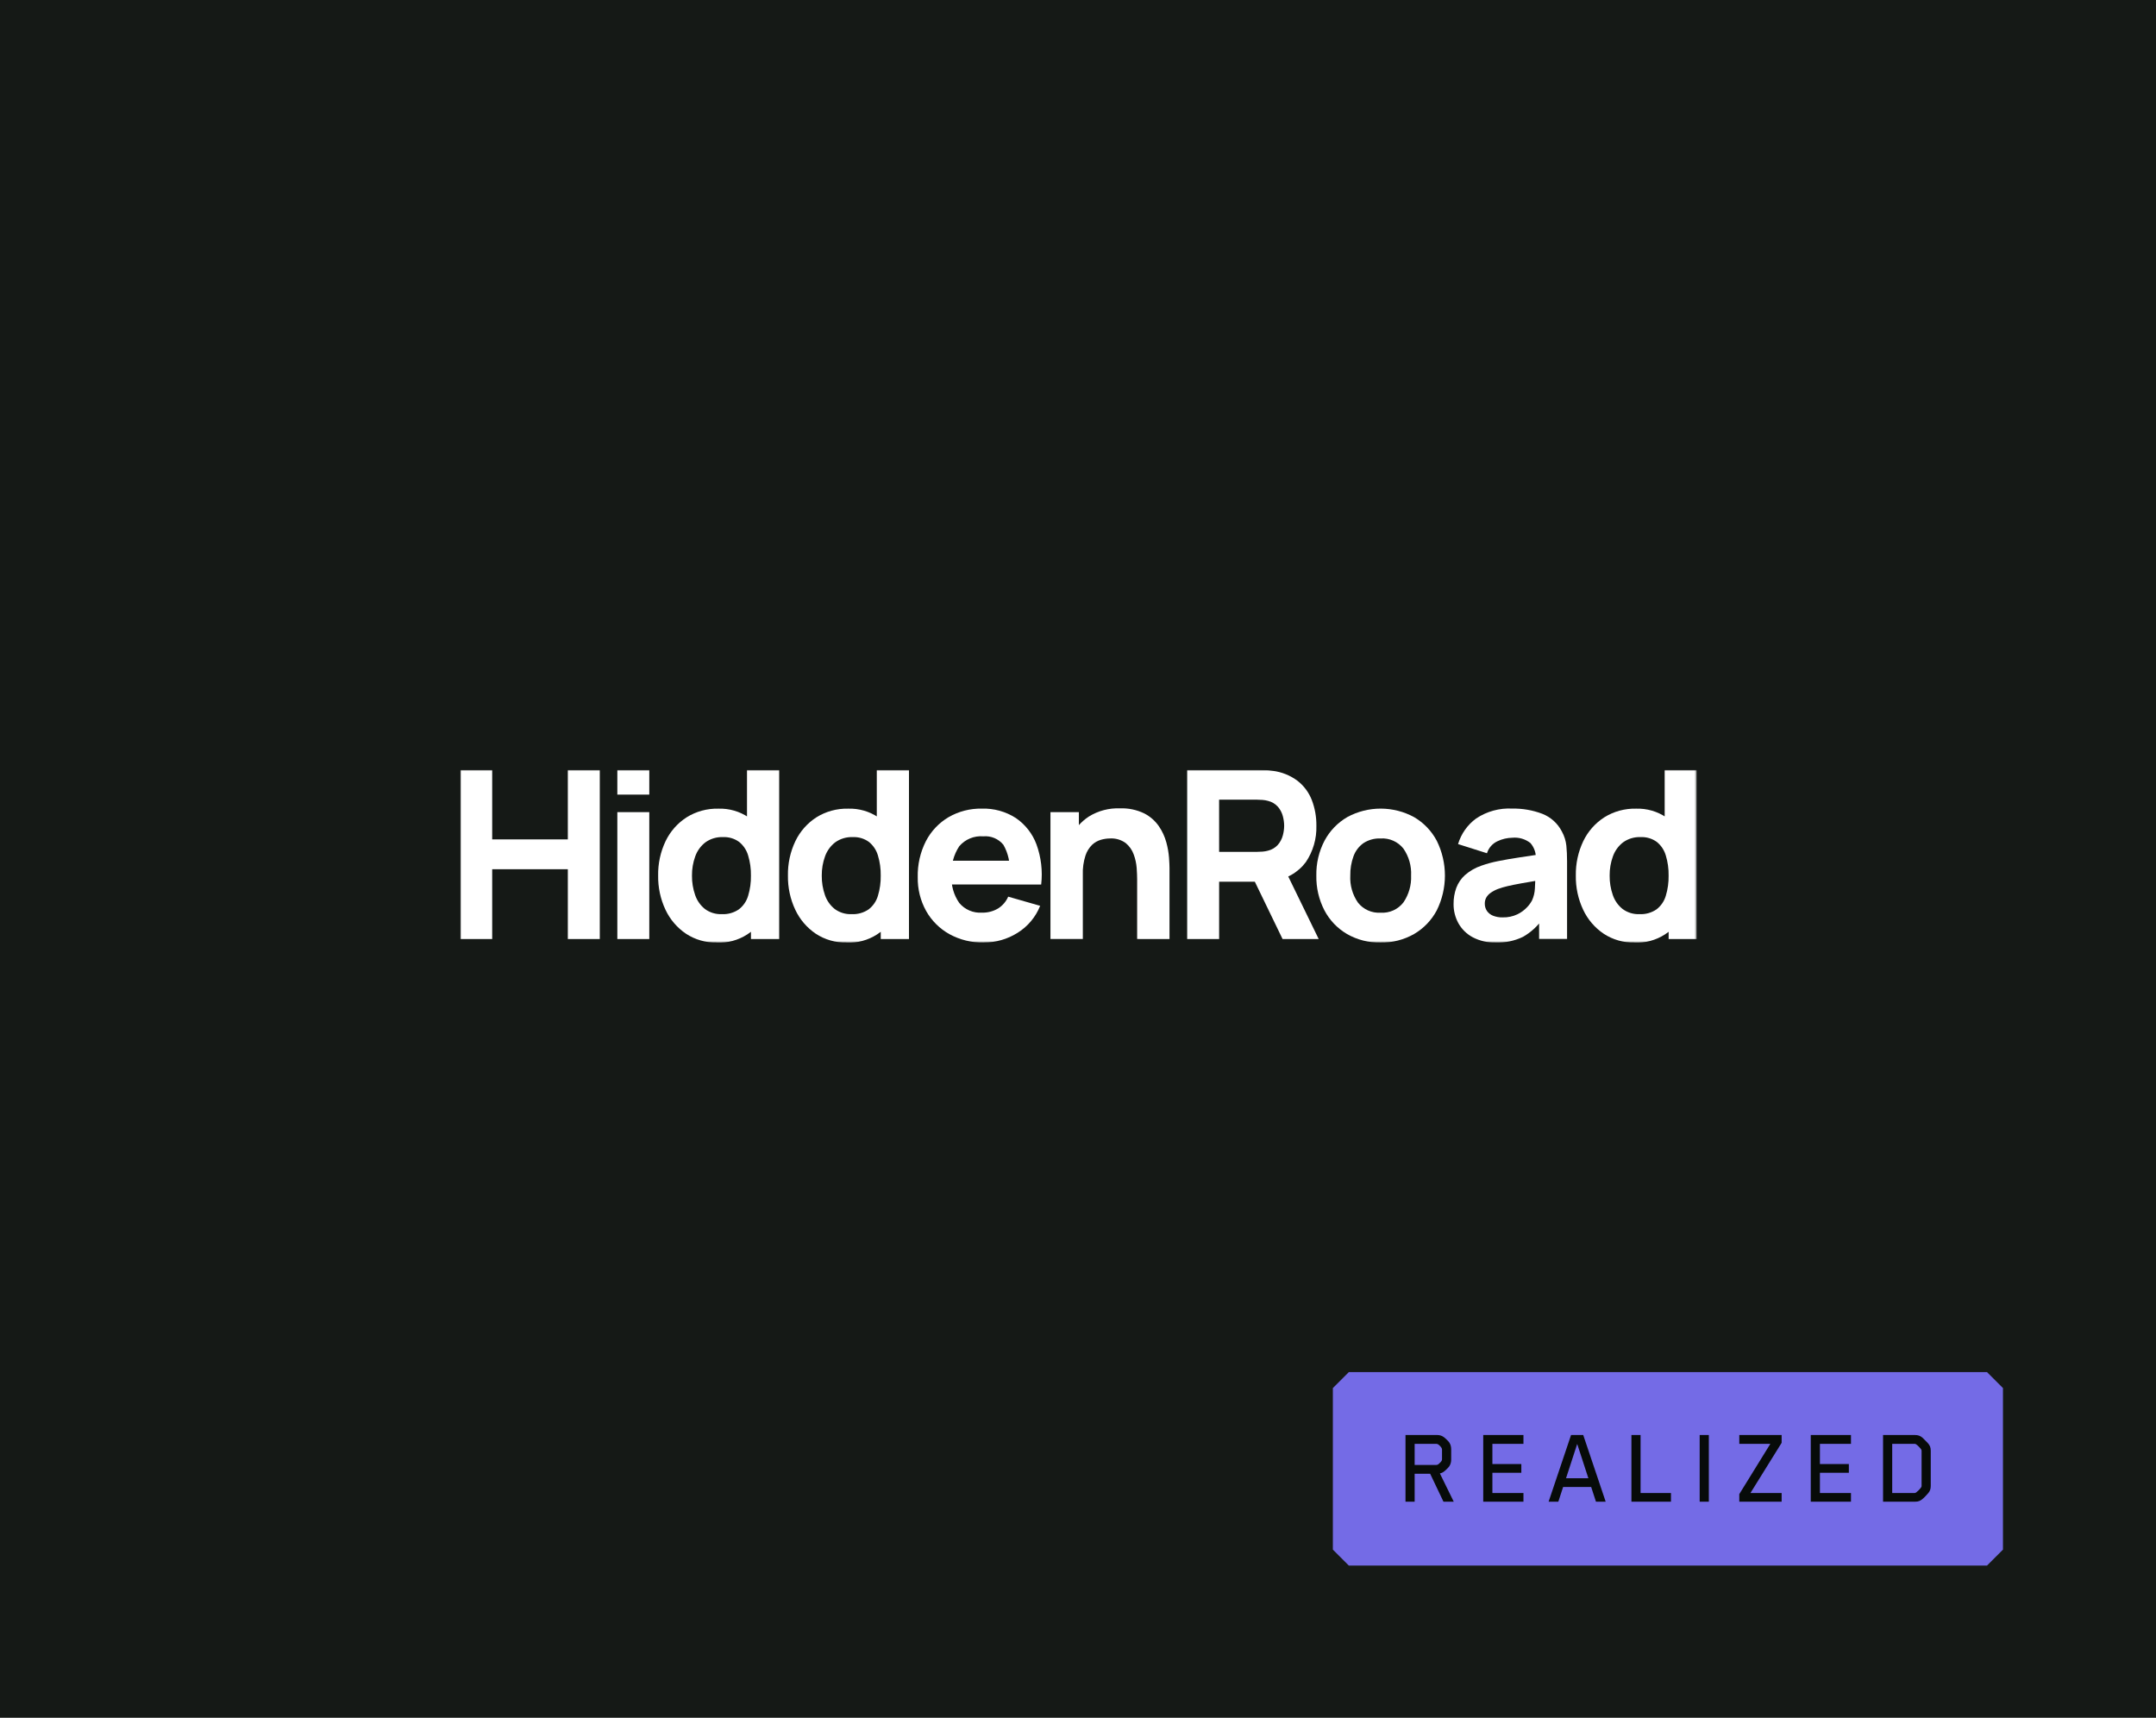
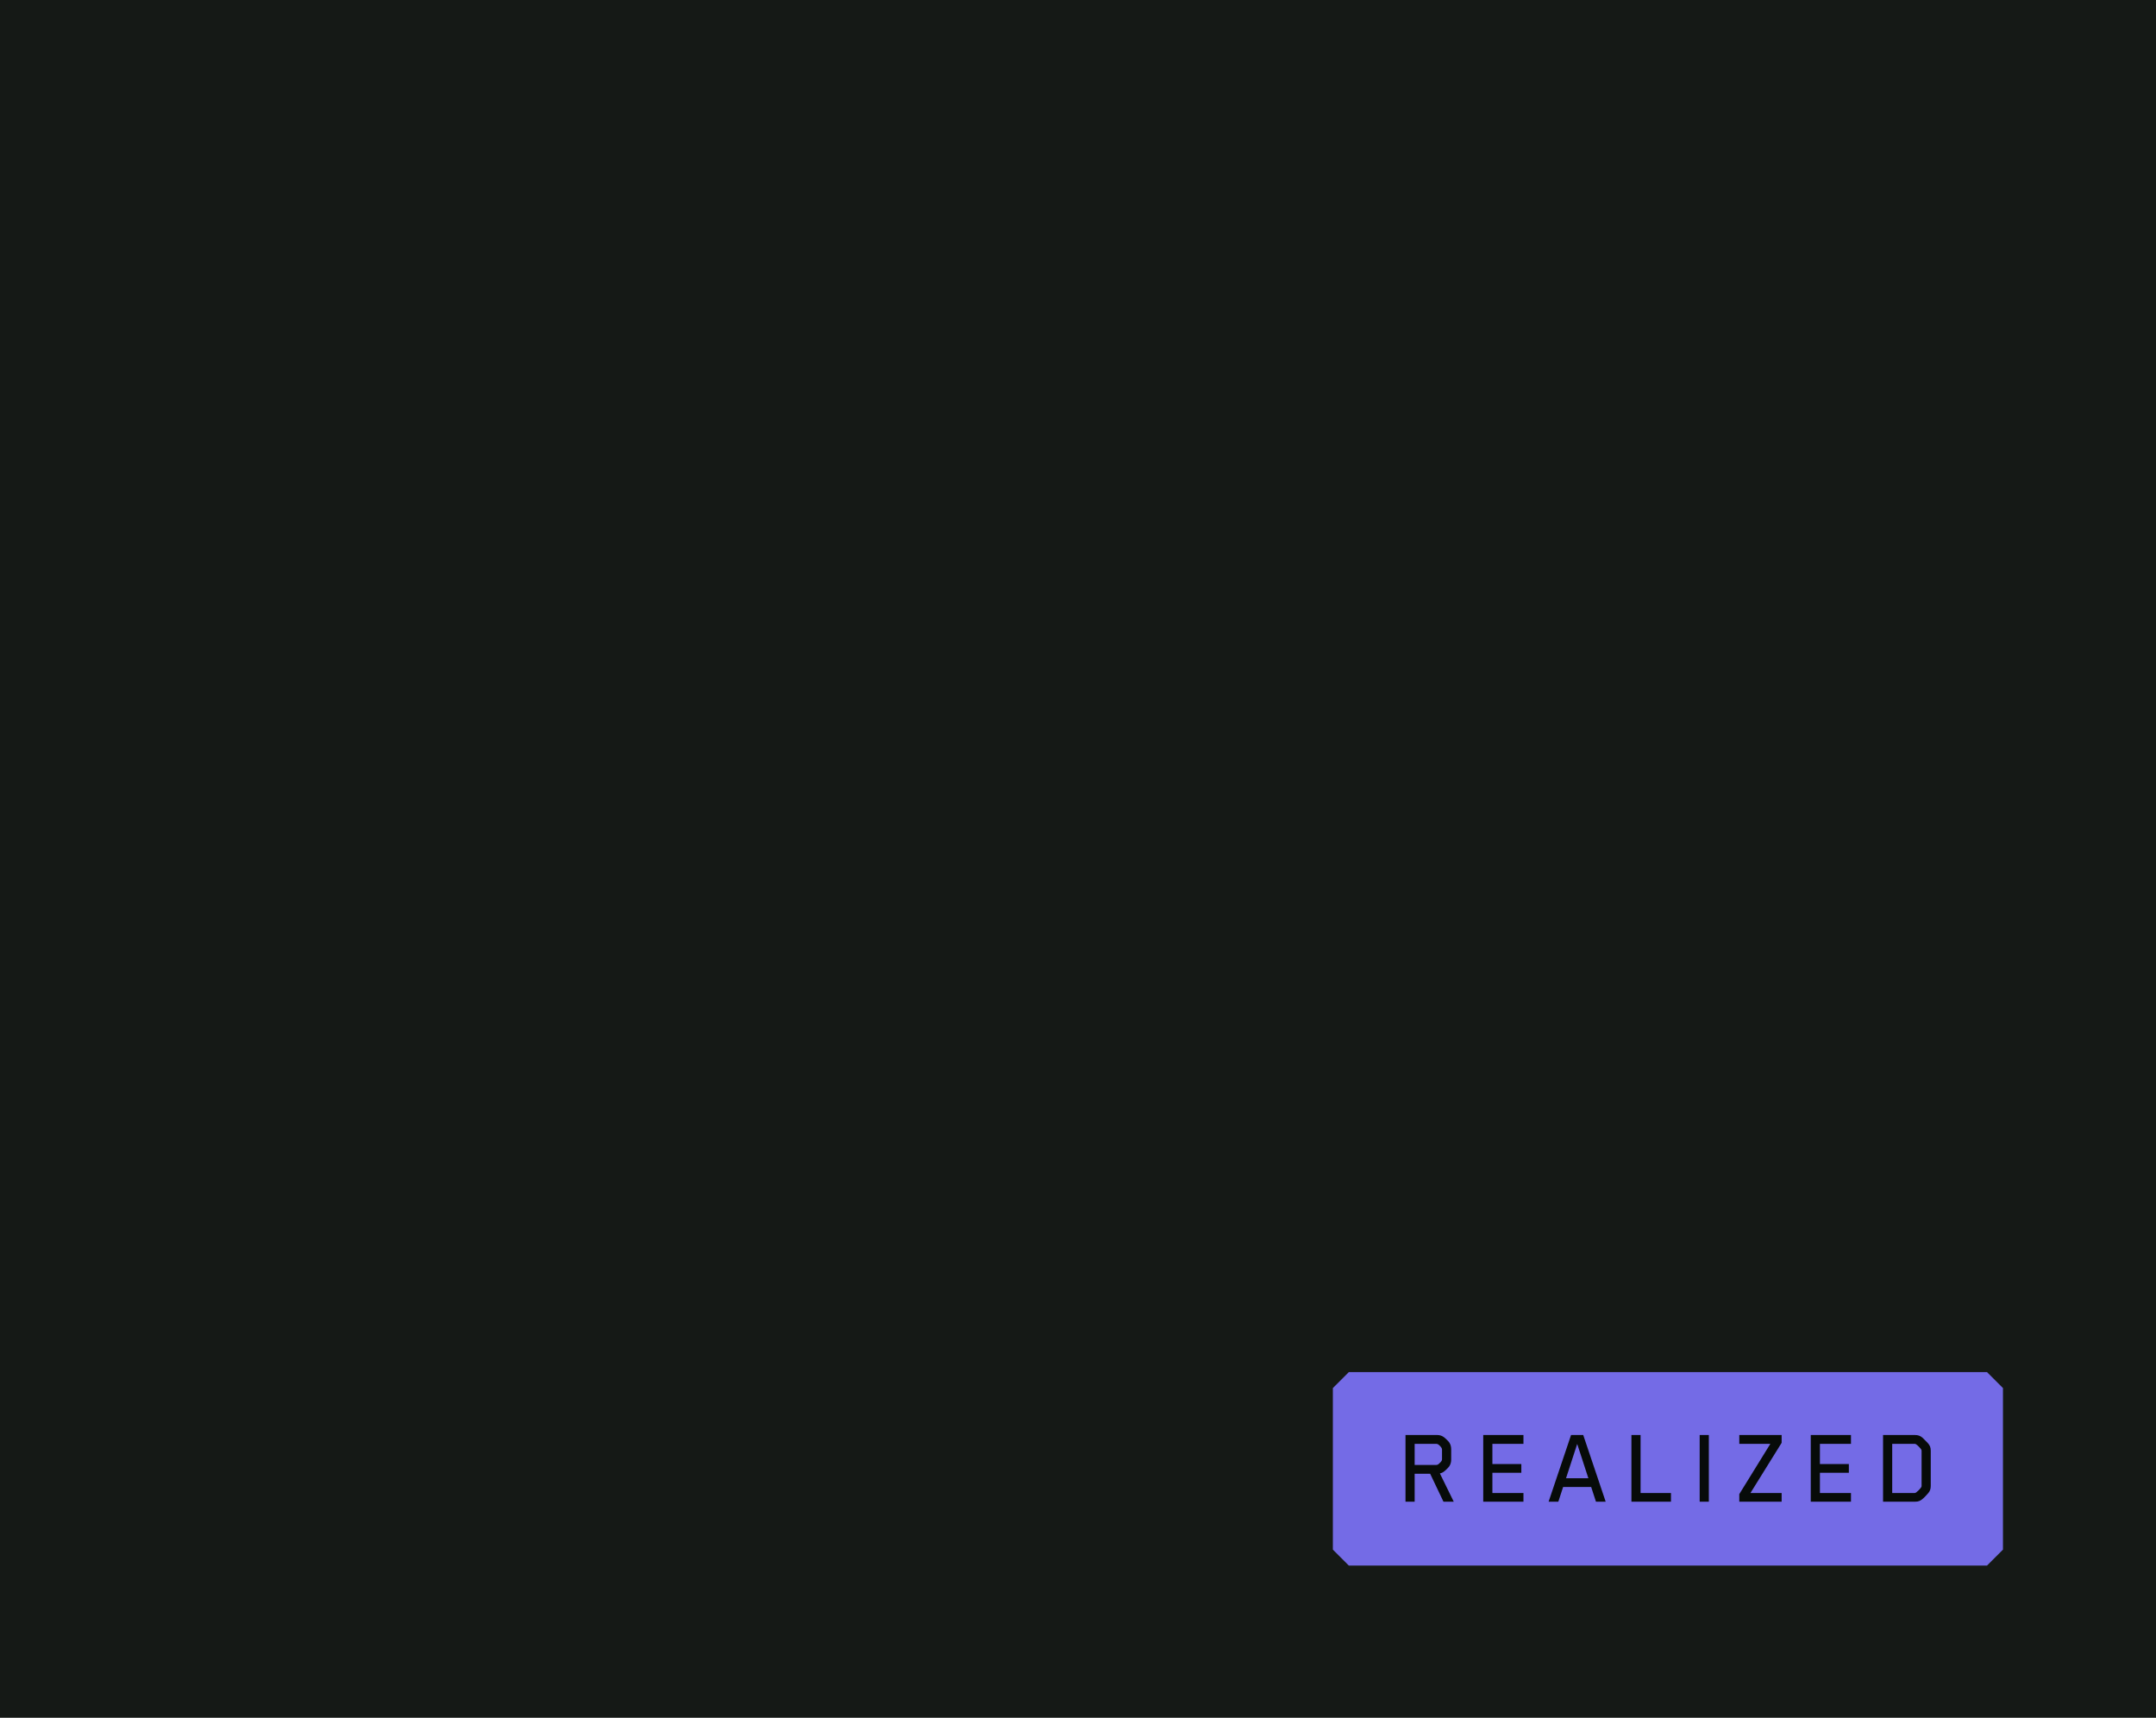
<svg xmlns="http://www.w3.org/2000/svg" width="787" height="627" viewBox="0 0 787 627" fill="none">
  <rect width="787" height="627" fill="#151916" />
  <g clip-path="url(#clip0_11171_784)">
    <mask id="mask0_11171_784" style="mask-type:luminance" maskUnits="userSpaceOnUse" x="168" y="281" width="452" height="64">
-       <path d="M619.389 281H168V344.028H619.389V281Z" fill="white" />
-     </mask>
+       </mask>
    <g mask="url(#mask0_11171_784)">
      <path d="M207.274 281V306.382H179.664V281H168V342.75H179.664V317.274H207.274V342.75H218.938V281H207.274Z" fill="white" />
      <path d="M225.344 342.75H237.008V296.434H225.344V342.75ZM225.344 290.028H237.008V281H225.344V290.028Z" fill="white" />
-       <path d="M261.597 344.028C257.627 344.114 253.723 342.993 250.403 340.814C247.164 338.628 244.579 335.606 242.921 332.068C241.087 328.168 240.171 323.9 240.241 319.592C240.16 315.242 241.092 310.934 242.964 307.007C244.667 303.468 247.315 300.469 250.616 298.34C254.082 296.174 258.107 295.071 262.193 295.166C266.142 295.033 270.031 296.16 273.297 298.384C276.352 300.595 278.716 303.628 280.115 307.13C281.711 311.093 282.498 315.335 282.43 319.606C282.498 323.88 281.703 328.123 280.093 332.082C278.663 335.771 276.105 338.914 272.782 341.063C269.46 343.211 265.545 344.255 261.594 344.046M263.479 333.671C265.695 333.785 267.887 333.167 269.719 331.913C271.33 330.664 272.508 328.939 273.084 326.984C273.81 324.594 274.157 322.106 274.113 319.61C274.157 317.113 273.81 314.625 273.084 312.236C272.517 310.298 271.373 308.579 269.805 307.307C268.096 306.069 266.017 305.449 263.908 305.548C261.619 305.453 259.363 306.124 257.499 307.455C255.799 308.765 254.512 310.536 253.79 312.557C252.968 314.816 252.562 317.206 252.591 319.61C252.56 322.024 252.953 324.426 253.75 326.706C254.43 328.704 255.665 330.466 257.311 331.786C259.093 333.102 261.273 333.767 263.486 333.671M274.121 342.761V311.012H272.676V280.996H284.423V342.746L274.121 342.761Z" fill="white" />
-       <path d="M308.974 344.028C305.003 344.114 301.1 342.993 297.78 340.814C294.541 338.628 291.956 335.606 290.298 332.068C288.465 328.168 287.548 323.9 287.618 319.592C287.537 315.242 288.469 310.934 290.341 307.007C292.044 303.468 294.692 300.469 297.993 298.34C301.459 296.174 305.484 295.071 309.57 295.166C313.519 295.033 317.408 296.16 320.674 298.384C323.729 300.595 326.093 303.628 327.492 307.13C329.088 311.093 329.875 315.335 329.807 319.606C329.875 323.88 329.08 328.123 327.47 332.082C326.04 335.771 323.482 338.914 320.159 341.063C316.837 343.211 312.922 344.255 308.971 344.046M310.856 333.671C313.072 333.785 315.264 333.167 317.096 331.913C318.707 330.664 319.884 328.939 320.461 326.984C321.187 324.594 321.534 322.106 321.49 319.61C321.534 317.113 321.187 314.625 320.461 312.236C319.894 310.298 318.75 308.579 317.182 307.307C315.473 306.069 313.394 305.449 311.285 305.548C308.996 305.453 306.74 306.124 304.876 307.455C303.176 308.765 301.889 310.536 301.167 312.557C300.345 314.816 299.939 317.206 299.968 319.61C299.937 322.024 300.33 324.426 301.127 326.706C301.807 328.704 303.042 330.466 304.688 331.786C306.47 333.102 308.65 333.767 310.863 333.671M321.498 342.761V311.012H320.053V280.996H331.8V342.746L321.498 342.761Z" fill="white" />
-       <path d="M359.097 344.028C354.721 344.119 350.397 343.062 346.556 340.962C343.003 338.981 340.065 336.059 338.066 332.516C335.976 328.748 334.918 324.495 335 320.187C334.889 315.605 335.92 311.066 338.001 306.981C339.889 303.356 342.757 300.334 346.278 298.257C349.965 296.14 354.159 295.065 358.411 295.148C362.793 295.014 367.112 296.21 370.801 298.578C374.257 300.934 376.894 304.306 378.348 308.227C380.044 312.903 380.631 317.908 380.063 322.849H368.529V318.559C368.817 315.016 368.033 311.468 366.28 308.375C365.405 307.292 364.276 306.442 362.993 305.899C361.711 305.357 360.314 305.139 358.928 305.266C357.284 305.13 355.632 305.386 354.108 306.014C352.584 306.642 351.23 307.623 350.16 308.877C348.075 312.038 347.087 315.796 347.35 319.573C347.126 323.132 348.117 326.661 350.16 329.583C351.16 330.782 352.429 331.727 353.863 332.342C355.298 332.957 356.857 333.225 358.415 333.122C360.475 333.182 362.511 332.661 364.29 331.62C365.946 330.589 367.247 329.078 368.02 327.287L379.684 330.631C378.06 334.718 375.167 338.175 371.429 340.493C367.739 342.817 363.462 344.038 359.101 344.01M343.75 314.168H374.444V322.834H343.75V314.168Z" fill="white" />
      <path d="M383.445 342.743V296.437H393.82V311.788H395.264V342.743H383.445ZM415.089 342.743V320.877C415.089 319.82 415.033 318.47 414.92 316.826C414.791 315.133 414.426 313.467 413.836 311.875C413.257 310.246 412.241 308.807 410.901 307.715C409.228 306.501 407.185 305.91 405.123 306.043C404.034 306.056 402.952 306.215 401.905 306.516C400.706 306.857 399.604 307.475 398.688 308.321C397.556 309.427 396.71 310.79 396.221 312.294C395.504 314.536 395.178 316.885 395.257 319.238L388.569 316.064C388.546 312.511 389.307 308.997 390.798 305.772C392.256 302.603 394.582 299.912 397.507 298.012C400.897 295.929 404.83 294.9 408.806 295.054C411.872 294.932 414.92 295.565 417.682 296.9C419.818 297.996 421.651 299.6 423.019 301.572C424.251 303.372 425.171 305.365 425.742 307.469C426.248 309.298 426.578 311.171 426.728 313.063C426.841 314.748 426.899 315.977 426.901 316.75V342.75L415.089 342.743Z" fill="white" />
      <path d="M433.352 342.746V280.996H459.42C460.02 280.996 460.827 281.018 461.843 281.061C462.756 281.099 463.666 281.198 464.566 281.357C467.853 281.765 470.978 283.021 473.634 285.001C475.968 286.827 477.769 289.248 478.844 292.01C479.993 295.013 480.56 298.206 480.516 301.421C480.651 306.139 479.301 310.781 476.656 314.691C475.224 316.602 473.409 318.193 471.327 319.363C469.246 320.534 466.943 321.257 464.566 321.487L459.42 321.831H445.015V342.746H433.352ZM445.015 310.932H458.897C459.496 310.932 460.153 310.903 460.868 310.846C461.535 310.797 462.196 310.682 462.84 310.502C464.248 310.172 465.52 309.415 466.483 308.336C467.324 307.355 467.932 306.197 468.264 304.949C468.579 303.795 468.744 302.606 468.755 301.41C468.744 300.215 468.579 299.027 468.264 297.874C467.932 296.626 467.324 295.468 466.483 294.487C465.52 293.408 464.248 292.652 462.84 292.321C462.196 292.142 461.535 292.027 460.868 291.977C460.146 291.92 459.489 291.891 458.897 291.891H445.005L445.015 310.932ZM468.17 342.746L456.008 317.616L467.997 315.302L481.358 342.746H468.17Z" fill="white" />
      <path d="M503.927 344.028C499.625 344.124 495.38 343.042 491.65 340.897C488.16 338.84 485.316 335.848 483.438 332.259C481.422 328.345 480.414 323.99 480.502 319.588C480.408 315.151 481.441 310.763 483.503 306.833C485.419 303.252 488.293 300.275 491.805 298.235C495.555 296.202 499.754 295.141 504.019 295.148C508.285 295.156 512.481 296.232 516.223 298.279C519.724 300.335 522.583 303.326 524.478 306.917C526.428 310.864 527.44 315.208 527.437 319.61C527.433 324.013 526.413 328.355 524.456 332.299C522.554 335.886 519.689 338.871 516.183 340.919C512.459 343.042 508.228 344.116 503.942 344.028M503.942 333.137C505.544 333.248 507.148 332.959 508.611 332.297C510.074 331.635 511.35 330.619 512.323 329.342C514.267 326.472 515.237 323.054 515.089 319.592C515.268 316.084 514.28 312.616 512.28 309.73C511.291 308.487 510.016 307.503 508.564 306.861C507.112 306.218 505.526 305.938 503.942 306.043C501.728 305.95 499.54 306.549 497.684 307.758C496.028 308.944 494.769 310.603 494.073 312.517C493.247 314.782 492.847 317.181 492.895 319.592C492.708 323.107 493.697 326.584 495.705 329.475C496.683 330.707 497.945 331.683 499.382 332.321C500.82 332.959 502.39 333.24 503.96 333.14" fill="white" />
-       <path d="M546.029 344.025C543.104 344.117 540.204 343.46 537.604 342.118C535.409 340.951 533.596 339.18 532.375 337.016C531.18 334.858 530.57 332.429 530.595 329.963C530.57 327.962 530.906 325.972 531.581 324.088C532.256 322.29 533.35 320.681 534.777 319.394C536.514 317.881 538.532 316.723 540.713 315.985C542.718 315.277 544.769 314.718 546.852 314.313C549.225 313.831 551.911 313.367 554.912 312.919C557.913 312.471 561.214 311.977 564.818 311.438L560.614 313.753C560.708 312.665 560.582 311.569 560.242 310.53C559.903 309.491 559.361 308.532 558.643 307.708C556.772 306.241 554.407 305.55 552.041 305.78C550.189 305.811 548.362 306.234 546.683 307.022C545.758 307.44 544.931 308.05 544.26 308.811C543.584 309.573 543.082 310.468 542.783 311.438L532.235 308.094C533.354 304.341 535.672 301.057 538.836 298.749C542.732 296.149 547.365 294.882 552.041 295.138C555.757 295.071 559.455 295.711 562.933 297.023C566.053 298.23 568.616 300.544 570.137 303.523C571.011 305.114 571.567 306.863 571.765 308.669C571.935 310.383 572.022 312.298 572.022 314.414V342.71H561.817V333.22L563.261 335.192C561.369 337.972 558.87 340.281 555.949 341.945C552.861 343.436 549.456 344.149 546.029 344.025ZM548.513 334.849C550.384 334.906 552.24 334.516 553.93 333.712C555.252 333.068 556.443 332.19 557.447 331.119C558.148 330.387 558.747 329.565 559.228 328.674C559.859 327.291 560.213 325.799 560.278 324.279C560.376 322.606 560.426 321.212 560.43 320.098L563.861 320.954C560.401 321.527 557.599 322.008 555.458 322.398C553.316 322.788 551.586 323.138 550.268 323.449C549.091 323.723 547.932 324.066 546.795 324.478C545.812 324.849 544.881 325.346 544.028 325.959C543.393 326.416 542.866 327.009 542.486 327.695C542.151 328.345 541.981 329.067 541.992 329.797C541.966 330.766 542.245 331.718 542.786 332.52C543.35 333.306 544.133 333.91 545.036 334.257C546.145 334.682 547.325 334.885 548.51 334.856" fill="white" />
      <path d="M596.578 344.028C592.605 344.114 588.705 342.993 585.383 340.814C582.144 338.628 579.558 335.606 577.901 332.068C576.066 328.168 575.149 323.9 575.221 319.592C575.142 315.242 576.074 310.934 577.944 307.007C579.649 303.468 582.296 300.469 585.596 298.34C589.063 296.174 593.086 295.071 597.173 295.166C601.124 295.032 605.013 296.159 608.278 298.384C611.333 300.595 613.698 303.628 615.095 307.13C616.691 311.093 617.479 315.335 617.41 319.606C617.479 323.88 616.684 328.123 615.074 332.082C613.644 335.771 611.083 338.914 607.761 341.063C604.439 343.211 600.525 344.255 596.574 344.046M598.459 333.671C600.673 333.785 602.865 333.167 604.695 331.913C606.306 330.664 607.483 328.939 608.061 326.984C608.787 324.594 609.133 322.106 609.09 319.61C609.133 317.113 608.787 314.625 608.061 312.236C607.494 310.298 606.349 308.579 604.782 307.307C603.074 306.069 600.994 305.449 598.885 305.548C596.596 305.453 594.339 306.124 592.475 307.455C590.775 308.765 589.489 310.536 588.767 312.557C587.943 314.816 587.539 317.206 587.568 319.61C587.539 322.024 587.929 324.426 588.727 326.706C589.406 328.704 590.641 330.466 592.288 331.786C594.072 333.102 596.245 333.767 598.459 333.671ZM609.097 342.761V311.012H607.653V280.996H619.4V342.746L609.097 342.761Z" fill="white" />
    </g>
  </g>
  <rect x="492.36" y="506.658" width="232.955" height="58.955" fill="#746BE6" />
  <rect x="492.36" y="506.658" width="232.955" height="58.955" stroke="#746BE6" stroke-width="11.652" stroke-linejoin="bevel" />
  <path d="M530.66 548.135H526.909L522.056 537.94H516.387V548.135H513.043V523.789H524.584C525.441 523.789 526.256 523.993 526.99 524.523C527.52 524.89 528.662 525.991 529.029 526.521C529.519 527.255 529.722 528.111 529.722 528.968V532.76C529.722 533.617 529.519 534.473 529.029 535.207C528.662 535.737 527.52 536.839 526.99 537.206C526.542 537.532 526.093 537.695 525.604 537.817L530.66 548.135ZM524.217 527.01H516.387V534.718H524.217C524.706 534.718 525.033 534.555 525.604 533.943C526.215 533.372 526.378 533.046 526.378 532.597V529.131C526.378 528.682 526.175 528.356 525.604 527.744C525.033 527.173 524.706 527.01 524.217 527.01ZM556.103 523.789V527.01H544.766V534.392H555.329V537.573H544.766V544.954H556.103V548.135H541.422V523.789H556.103ZM586.121 548.135H582.573L580.819 542.752H570.584L568.83 548.135H565.282L573.479 523.789H577.924L586.121 548.135ZM575.722 527.051L571.644 539.571H579.8L575.722 527.051ZM598.857 523.789V544.954H609.949V548.135H595.513V523.789H598.857ZM623.771 548.135H620.427V523.789H623.771V548.135ZM634.889 523.789H650.345V526.643L638.967 544.954H650.345V548.135H634.889V545.362L646.226 527.01H634.889V523.789ZM675.658 523.789V527.01H664.321V534.392H674.883V537.573H664.321V544.954H675.658V548.135H660.977V523.789H675.658ZM703.514 526.521C704.493 527.541 704.778 528.275 704.778 529.58V542.344C704.778 543.486 704.493 544.301 703.799 545.076C703.351 545.606 702.494 546.504 702.087 546.871C701.067 547.809 700.333 548.135 698.987 548.135H687.365V523.789H698.987C700.129 523.789 700.945 524.074 701.76 524.767C702.291 525.257 703.147 526.113 703.514 526.521ZM701.434 542.425V529.498C701.434 529.172 701.149 528.764 700.415 528.03C699.721 527.337 699.273 527.01 698.947 527.01H690.709V544.954H698.947C699.273 544.954 699.681 544.628 700.415 543.894C701.108 543.2 701.434 542.752 701.434 542.425Z" fill="#070B09" />
  <defs>
    <clipPath id="clip0_11171_784">
      <rect width="451.389" height="65" fill="white" transform="translate(168 281)" />
    </clipPath>
  </defs>
</svg>